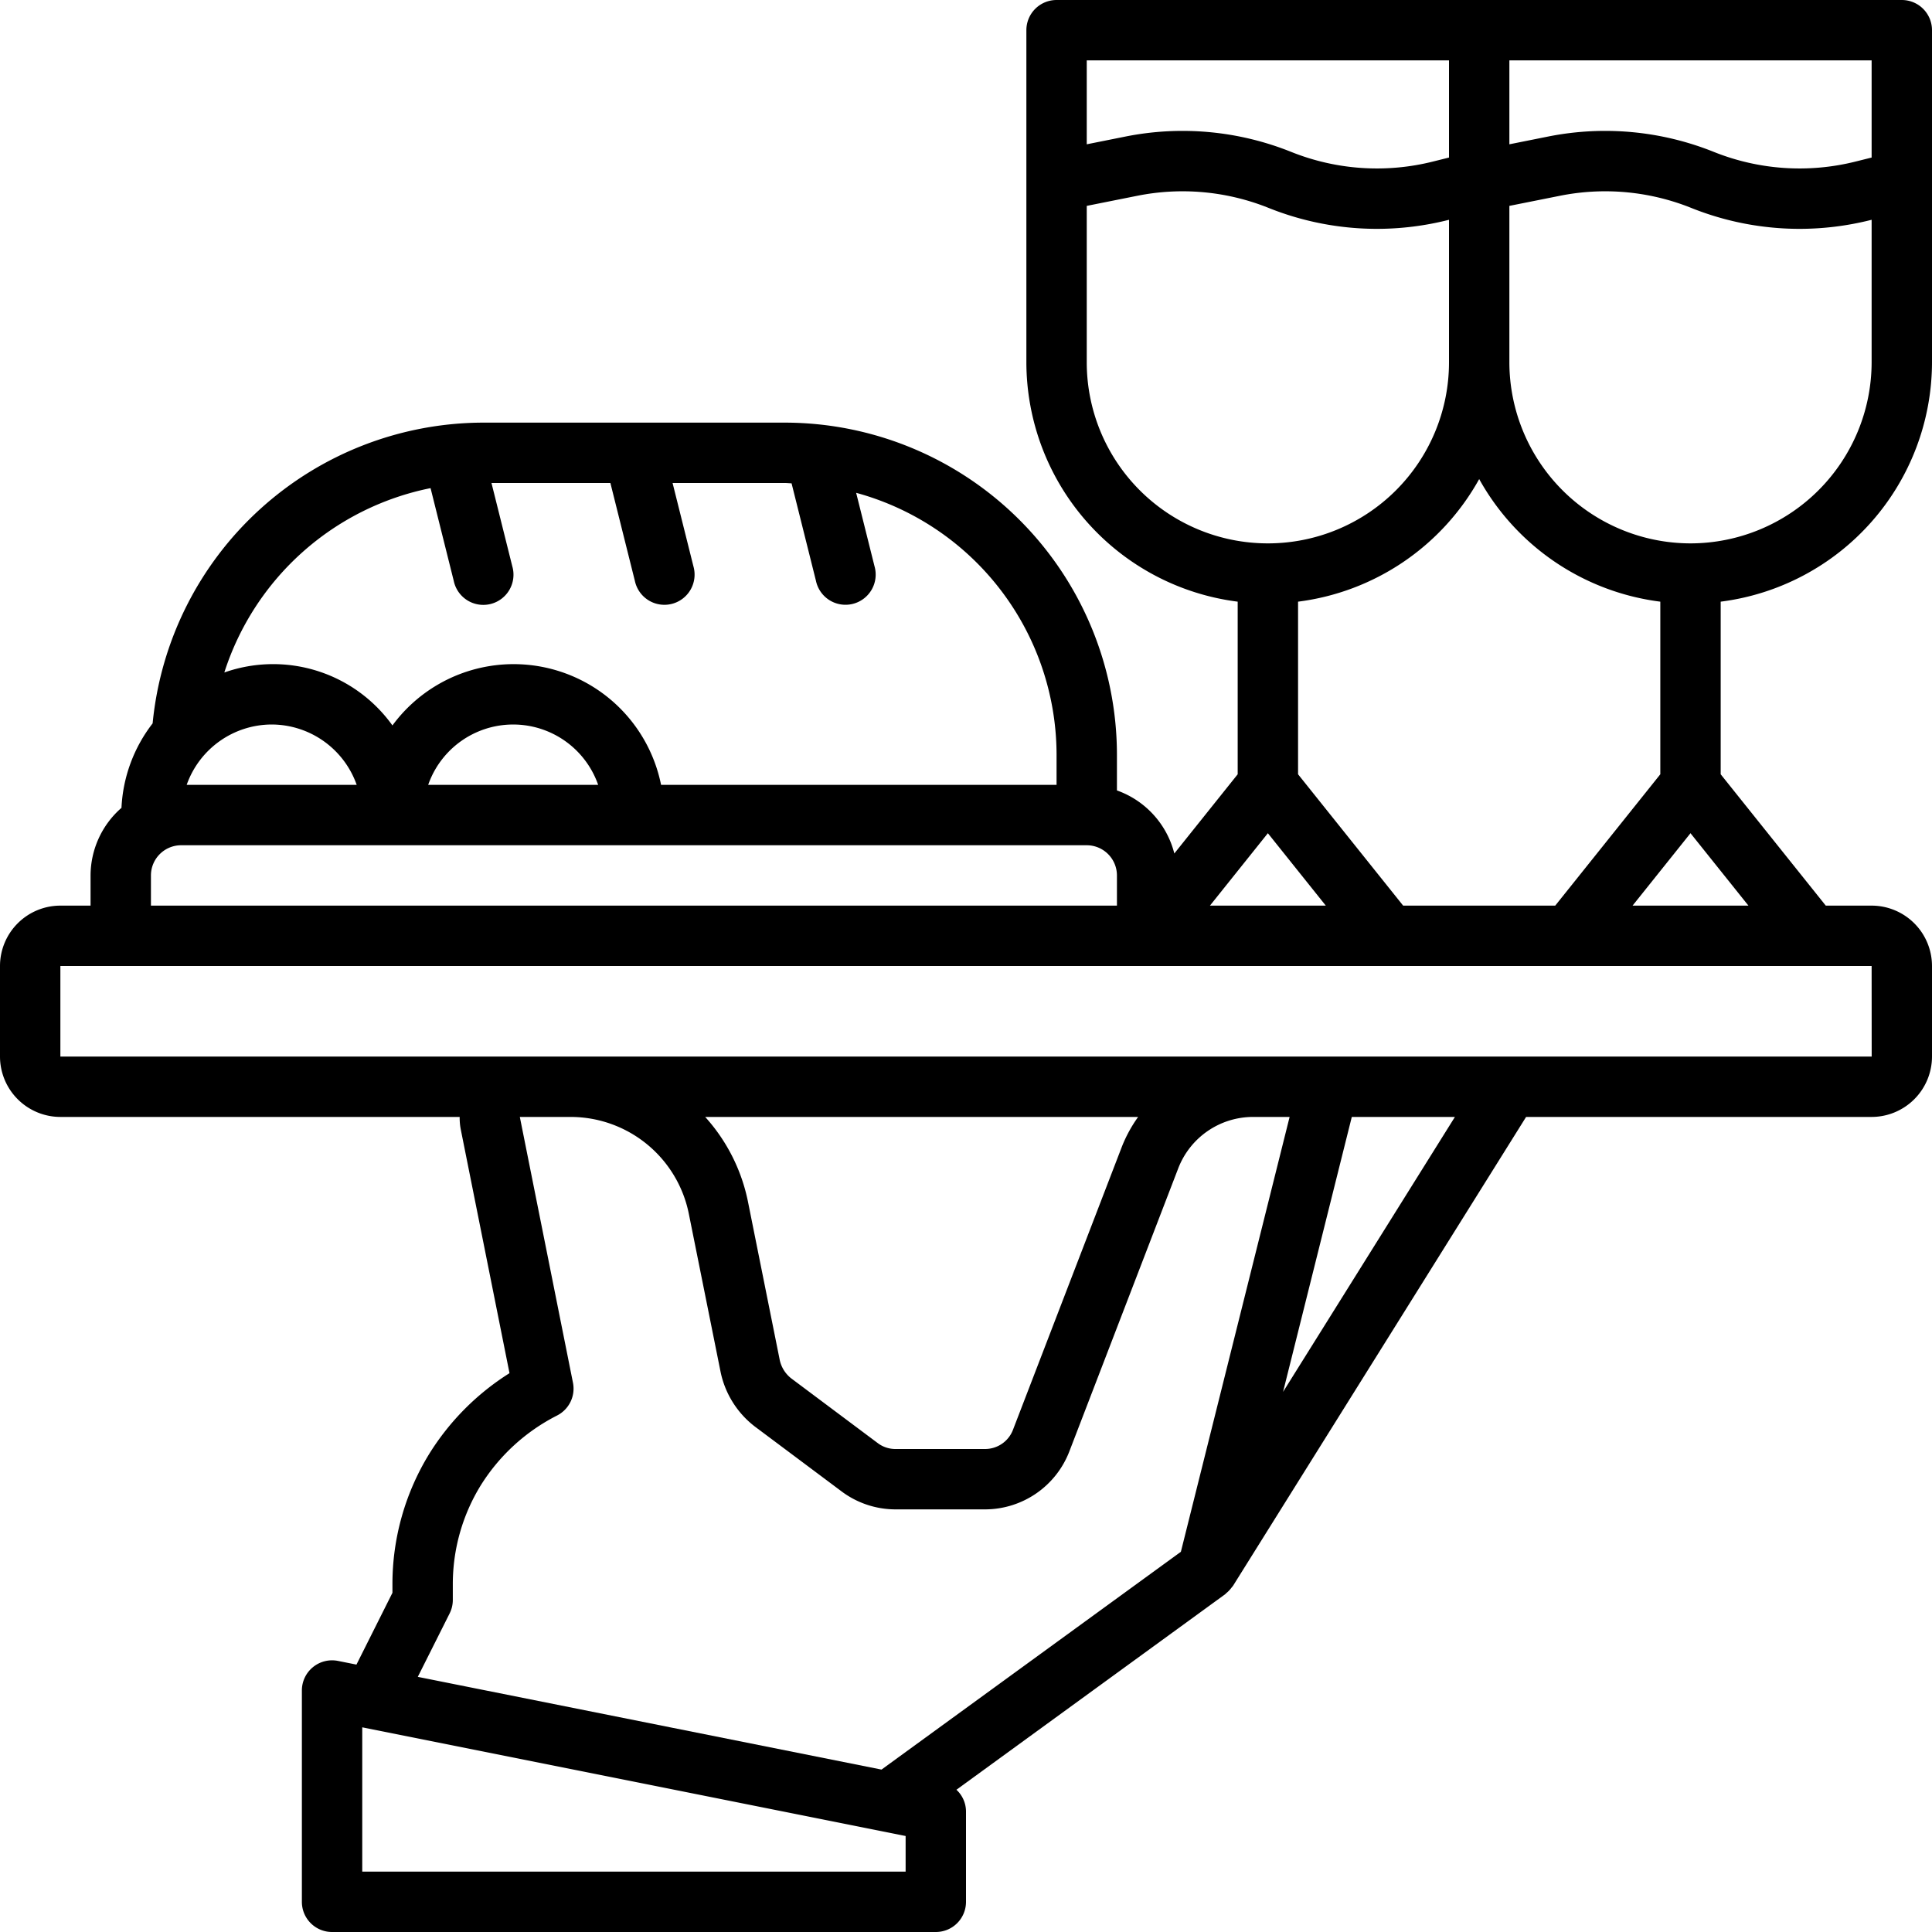
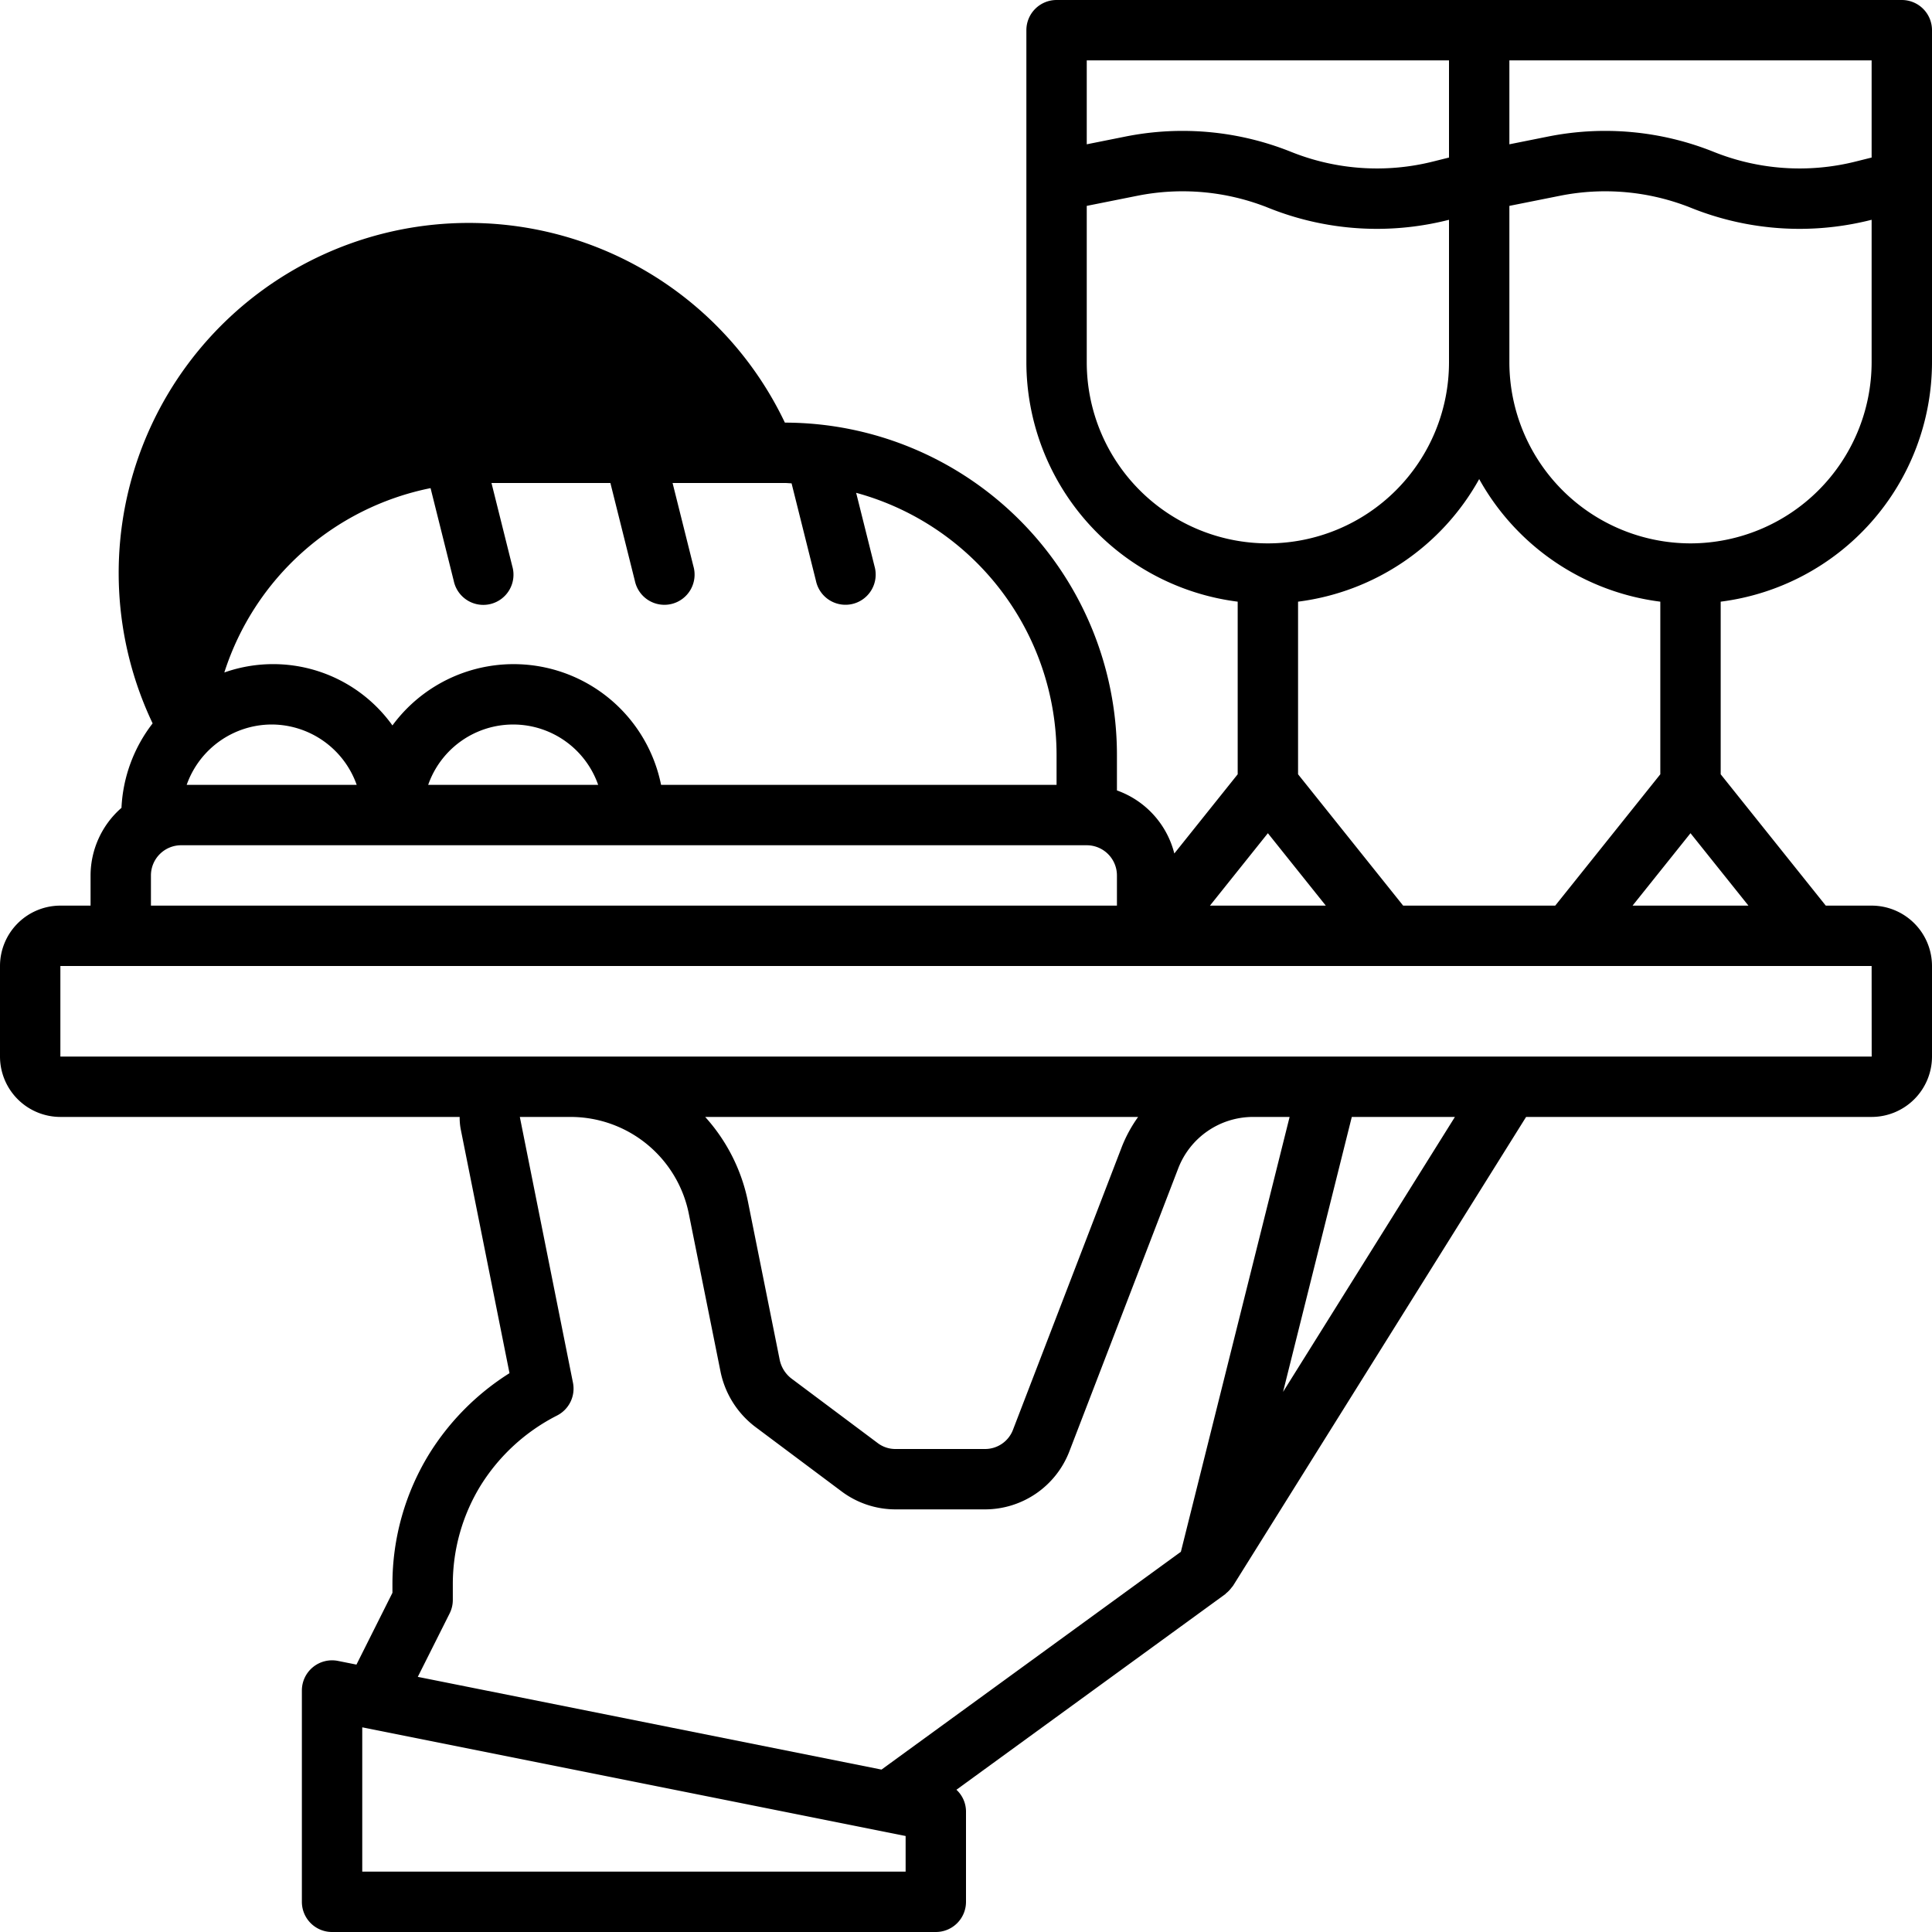
<svg xmlns="http://www.w3.org/2000/svg" viewBox="0 0 64 64">
  <title>Artboard-19</title>
  <g id="Serving_Dish" data-name="Serving Dish">
-     <path d="M57,19.931A8.007,8.007,0,0,0,64,12V1a1.0 1,0,0,0-1-1H35a1.0 1,0,0,0-1,1V12a8.007,8.007,0,0,0,7,7.931v5.718l-2.099,2.624A2.996,2.996,0,0,0,37,26.184V25A11.012,11.012,0,0,0,26,14H16A11.027,11.027,0,0,0,5.056,23.963a4.947,4.947,0,0,0-1.032,2.798A2.981,2.981,0,0,0,3,29v1H2a2.002,2.002,0,0,0-2,2v3a2.003,2.003,0,0,0,2,2H15.227a2.045,2.045,0,0,0,.033.396l1.618,8.092a8.395,8.395,0,0,0-2.649,2.657A8.236,8.236,0,0,0,13,52.47v.294l-1.192,2.378-.611-.122A1,1,0,0,0,10,56v7a.999.999,0,0,0,1,1H31a.999.999,0,0,0,1-1V60a.986.986,0,0,0-.317-.712l8.905-6.479c.011-.008.018-.021.029-.03a.982.982,0,0,0,.178-.185c.013-.017.028-.031.039-.048l.013-.016L50.554,37H62a2.003,2.003,0,0,0,2-2V32a2.002,2.002,0,0,0-2-2H60.481L57,25.649ZM46.481,30,43,25.649V19.931a8.014,8.014,0,0,0,6-4.061A8.014,8.014,0,0,0,55,19.931v5.718L51.519,30ZM42,27.601,43.919,30H40.081ZM56,18a6.007,6.007,0,0,1-6-6V6.82l1.667-.333a7.646,7.646,0,0,1,4.356.4,9.639,9.639,0,0,0,3.586.694,9.686,9.686,0,0,0,2.354-.291L62,7.281V12A6.007,6.007,0,0,1,56,18ZM62,5.219l-.521.13a7.633,7.633,0,0,1-4.714-.32,9.652,9.652,0,0,0-5.491-.504L50,4.78V2H62ZM48,2V5.219l-.521.13a7.633,7.633,0,0,1-4.714-.32,9.651,9.651,0,0,0-5.491-.504L36,4.78V2ZM36,12V6.82l1.667-.333a7.646,7.646,0,0,1,4.356.4,9.639,9.639,0,0,0,3.586.694,9.686,9.686,0,0,0,2.354-.291L48,7.281V12a6,6,0,0,1-12,0ZM14.263,16.17l.768,3.072a1.0 1,0,1,0,1.939-.484L16.281,16h3.939l.811,3.243a1.0 1,0,1,0,1.939-.485L22.28,16H26c.075,0,.148.009.222.011l.808,3.231a1.0 1,0,1,0,1.939-.485l-.608-2.432A9.008,9.008,0,0,1,35,25v1H21.899A4.983,4.983,0,0,0,13,24.031a4.86,4.86,0,0,0-5.569-1.754A9.046,9.046,0,0,1,14.263,16.17ZM9,24a2.995,2.995,0,0,1,2.816,2H6.184A2.995,2.995,0,0,1,9,24Zm10.816,2H14.184a2.982,2.982,0,0,1,5.631,0ZM5,29a1.001,1.001,0,0,1,1-1H36a1.001,1.001,0,0,1,1,1v1H5Zm9.894,24.448A.993.993,0,0,0,15,53v-.53a6.238,6.238,0,0,1,.928-3.27,6.392,6.392,0,0,1,2.525-2.309,1,1,0,0,0,.527-1.088L17.22,37h1.681a3.997,3.997,0,0,1,3.919,3.217l1.052,5.238a3.065,3.065,0,0,0,1.14,1.806l2.851,2.132A2.982,2.982,0,0,0,29.67,50h2.96a2.997,2.997,0,0,0,2.794-1.921l3.609-9.382A2.657,2.657,0,0,1,41.5,37h1.22L39.118,51.405l-9.917,7.215L13.84,55.548ZM23.36,37H37.702a4.552,4.552,0,0,0-.536.98l-3.611,9.387A.989.989,0,0,1,32.63,48h-2.96a.97.97,0,0,1-.601-.201L26.219,45.667a1.053,1.053,0,0,1-.389-.614l-1.049-5.227A5.934,5.934,0,0,0,23.36,37ZM30,62H12V57.22l18,3.6ZM42.503,46.108,44.78,37h3.416ZM62.002,35H2V32H62Zm-7.921-5L56,27.601,57.919,30Z" />
+     <path d="M57,19.931A8.007,8.007,0,0,0,64,12V1a1.0 1,0,0,0-1-1H35a1.0 1,0,0,0-1,1V12a8.007,8.007,0,0,0,7,7.931v5.718l-2.099,2.624A2.996,2.996,0,0,0,37,26.184V25A11.012,11.012,0,0,0,26,14A11.027,11.027,0,0,0,5.056,23.963a4.947,4.947,0,0,0-1.032,2.798A2.981,2.981,0,0,0,3,29v1H2a2.002,2.002,0,0,0-2,2v3a2.003,2.003,0,0,0,2,2H15.227a2.045,2.045,0,0,0,.033.396l1.618,8.092a8.395,8.395,0,0,0-2.649,2.657A8.236,8.236,0,0,0,13,52.47v.294l-1.192,2.378-.611-.122A1,1,0,0,0,10,56v7a.999.999,0,0,0,1,1H31a.999.999,0,0,0,1-1V60a.986.986,0,0,0-.317-.712l8.905-6.479c.011-.008.018-.021.029-.03a.982.982,0,0,0,.178-.185c.013-.017.028-.031.039-.048l.013-.016L50.554,37H62a2.003,2.003,0,0,0,2-2V32a2.002,2.002,0,0,0-2-2H60.481L57,25.649ZM46.481,30,43,25.649V19.931a8.014,8.014,0,0,0,6-4.061A8.014,8.014,0,0,0,55,19.931v5.718L51.519,30ZM42,27.601,43.919,30H40.081ZM56,18a6.007,6.007,0,0,1-6-6V6.82l1.667-.333a7.646,7.646,0,0,1,4.356.4,9.639,9.639,0,0,0,3.586.694,9.686,9.686,0,0,0,2.354-.291L62,7.281V12A6.007,6.007,0,0,1,56,18ZM62,5.219l-.521.13a7.633,7.633,0,0,1-4.714-.32,9.652,9.652,0,0,0-5.491-.504L50,4.78V2H62ZM48,2V5.219l-.521.13a7.633,7.633,0,0,1-4.714-.32,9.651,9.651,0,0,0-5.491-.504L36,4.78V2ZM36,12V6.82l1.667-.333a7.646,7.646,0,0,1,4.356.4,9.639,9.639,0,0,0,3.586.694,9.686,9.686,0,0,0,2.354-.291L48,7.281V12a6,6,0,0,1-12,0ZM14.263,16.17l.768,3.072a1.0 1,0,1,0,1.939-.484L16.281,16h3.939l.811,3.243a1.0 1,0,1,0,1.939-.485L22.28,16H26c.075,0,.148.009.222.011l.808,3.231a1.0 1,0,1,0,1.939-.485l-.608-2.432A9.008,9.008,0,0,1,35,25v1H21.899A4.983,4.983,0,0,0,13,24.031a4.86,4.86,0,0,0-5.569-1.754A9.046,9.046,0,0,1,14.263,16.17ZM9,24a2.995,2.995,0,0,1,2.816,2H6.184A2.995,2.995,0,0,1,9,24Zm10.816,2H14.184a2.982,2.982,0,0,1,5.631,0ZM5,29a1.001,1.001,0,0,1,1-1H36a1.001,1.001,0,0,1,1,1v1H5Zm9.894,24.448A.993.993,0,0,0,15,53v-.53a6.238,6.238,0,0,1,.928-3.27,6.392,6.392,0,0,1,2.525-2.309,1,1,0,0,0,.527-1.088L17.22,37h1.681a3.997,3.997,0,0,1,3.919,3.217l1.052,5.238a3.065,3.065,0,0,0,1.14,1.806l2.851,2.132A2.982,2.982,0,0,0,29.67,50h2.96a2.997,2.997,0,0,0,2.794-1.921l3.609-9.382A2.657,2.657,0,0,1,41.5,37h1.22L39.118,51.405l-9.917,7.215L13.84,55.548ZM23.36,37H37.702a4.552,4.552,0,0,0-.536.98l-3.611,9.387A.989.989,0,0,1,32.63,48h-2.96a.97.97,0,0,1-.601-.201L26.219,45.667a1.053,1.053,0,0,1-.389-.614l-1.049-5.227A5.934,5.934,0,0,0,23.36,37ZM30,62H12V57.22l18,3.6ZM42.503,46.108,44.78,37h3.416ZM62.002,35H2V32H62Zm-7.921-5L56,27.601,57.919,30Z" />
  </g>
</svg>